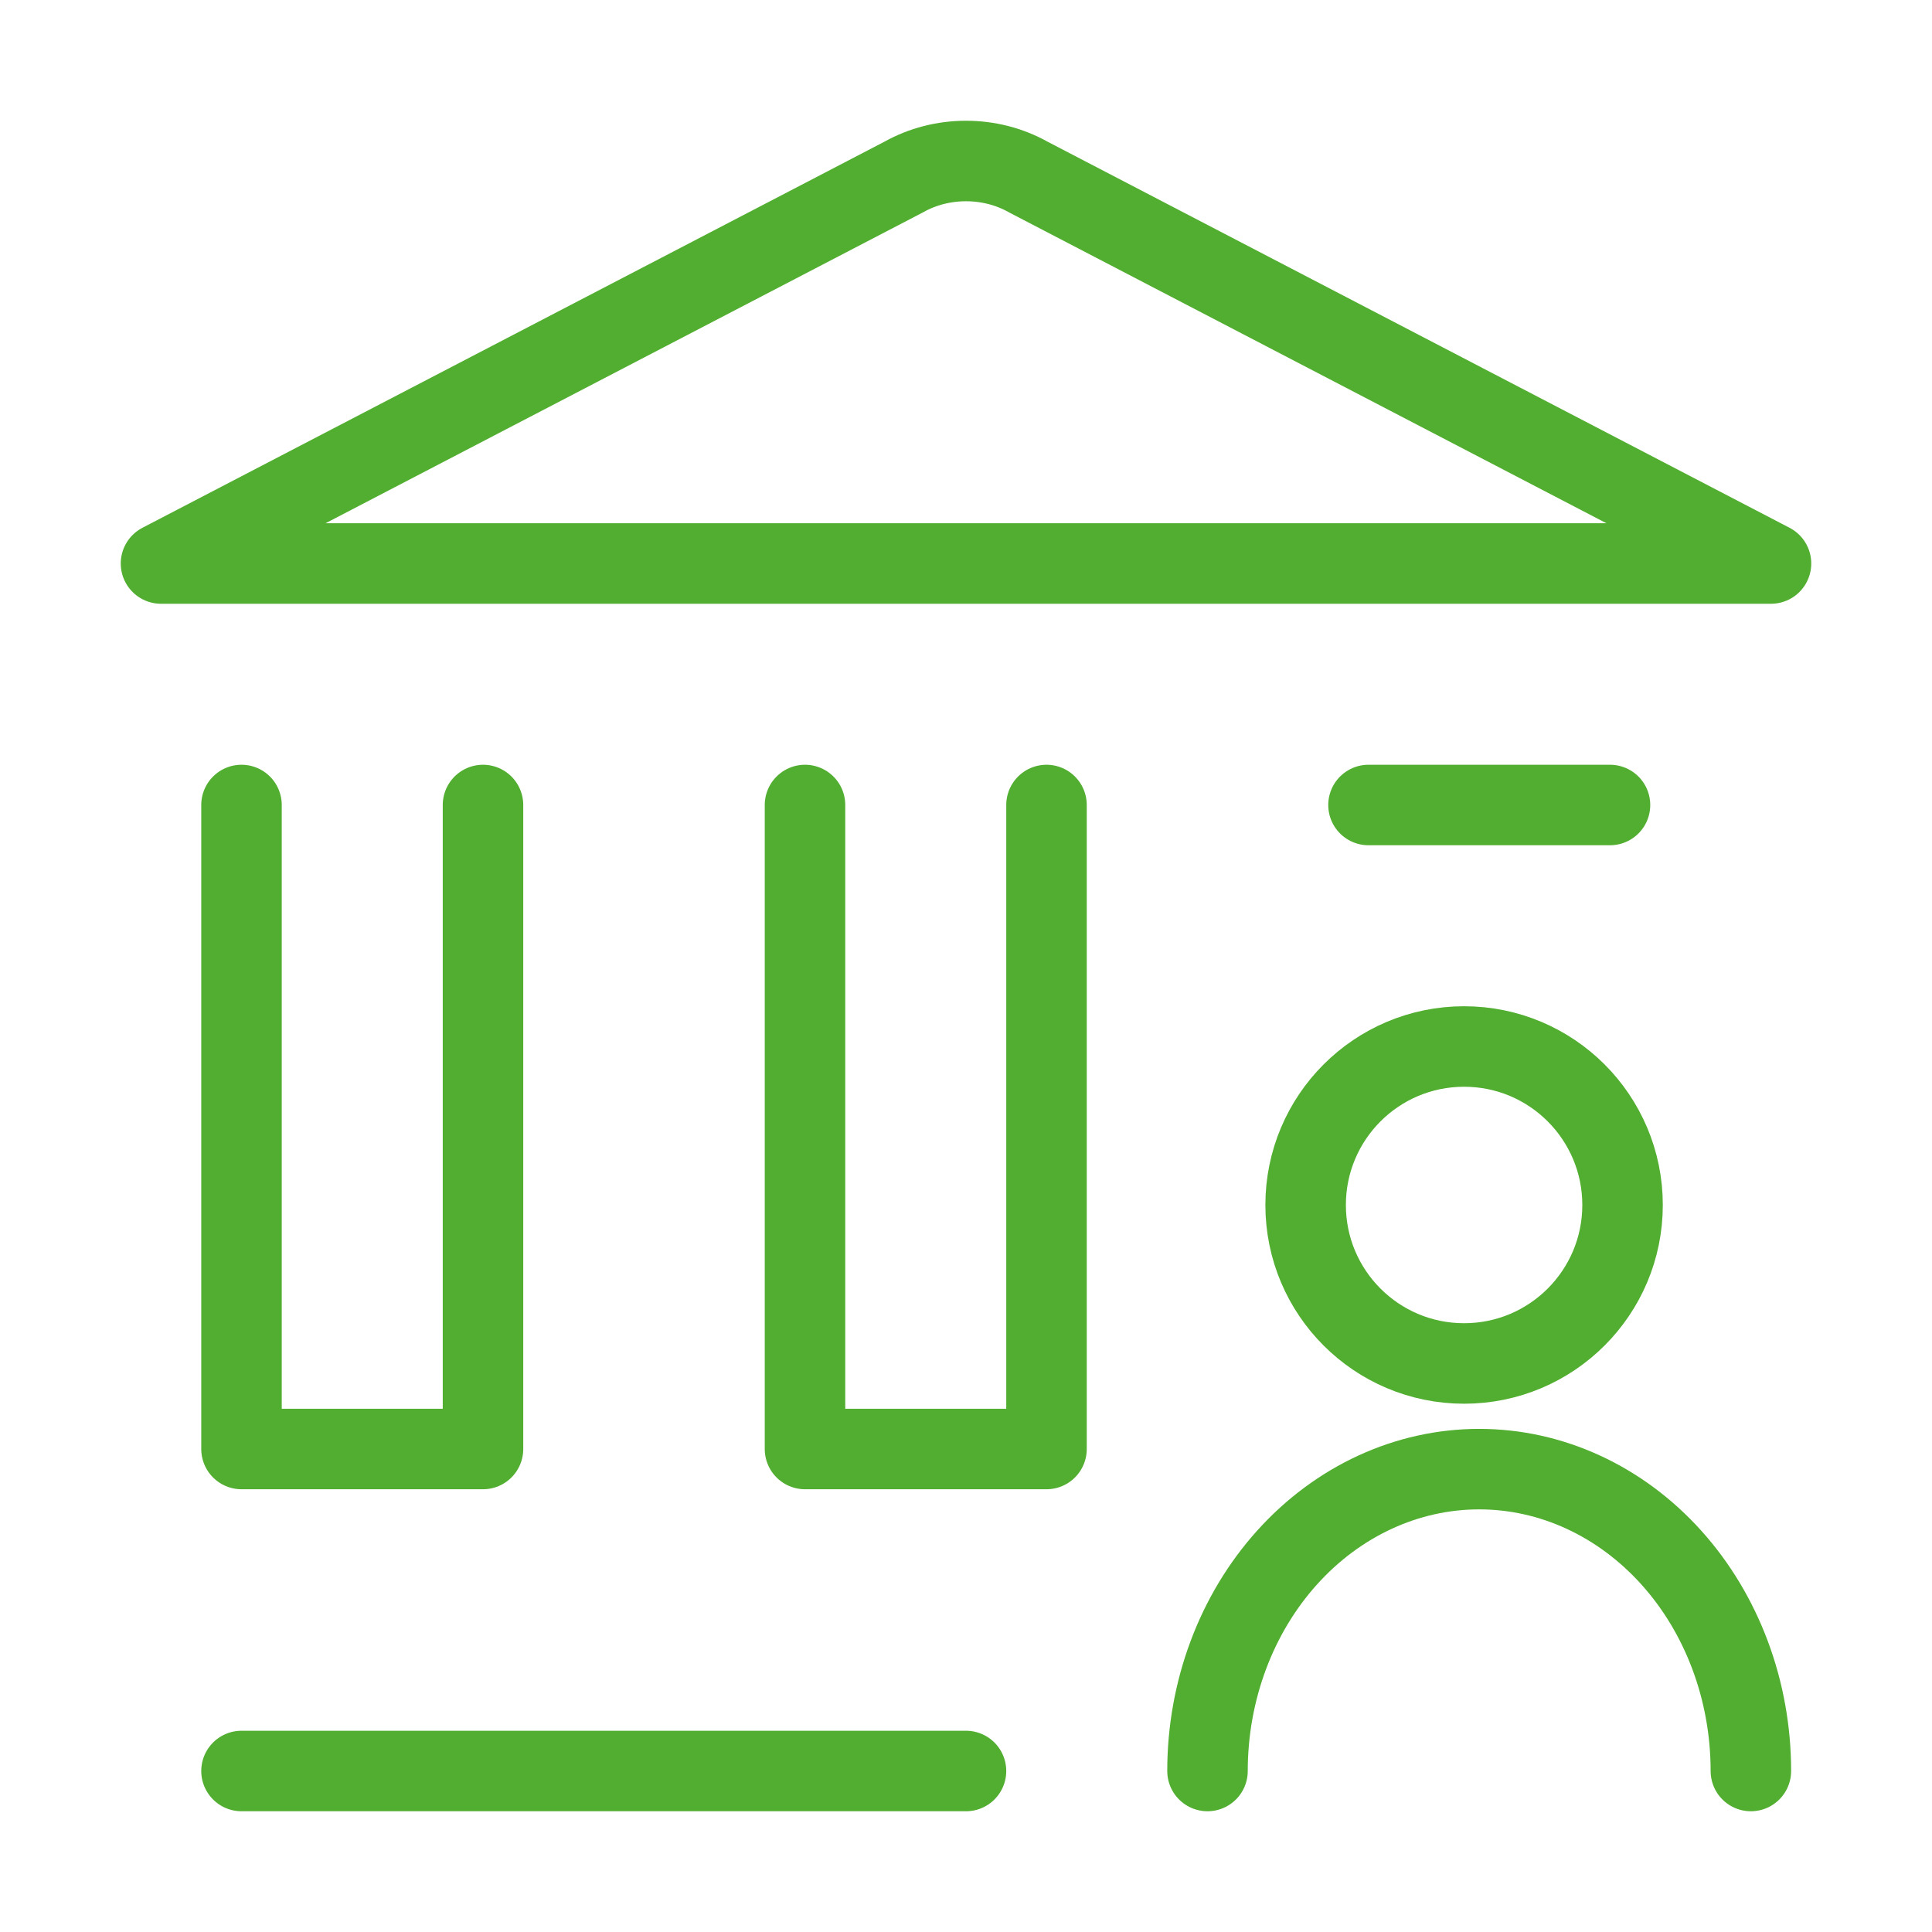
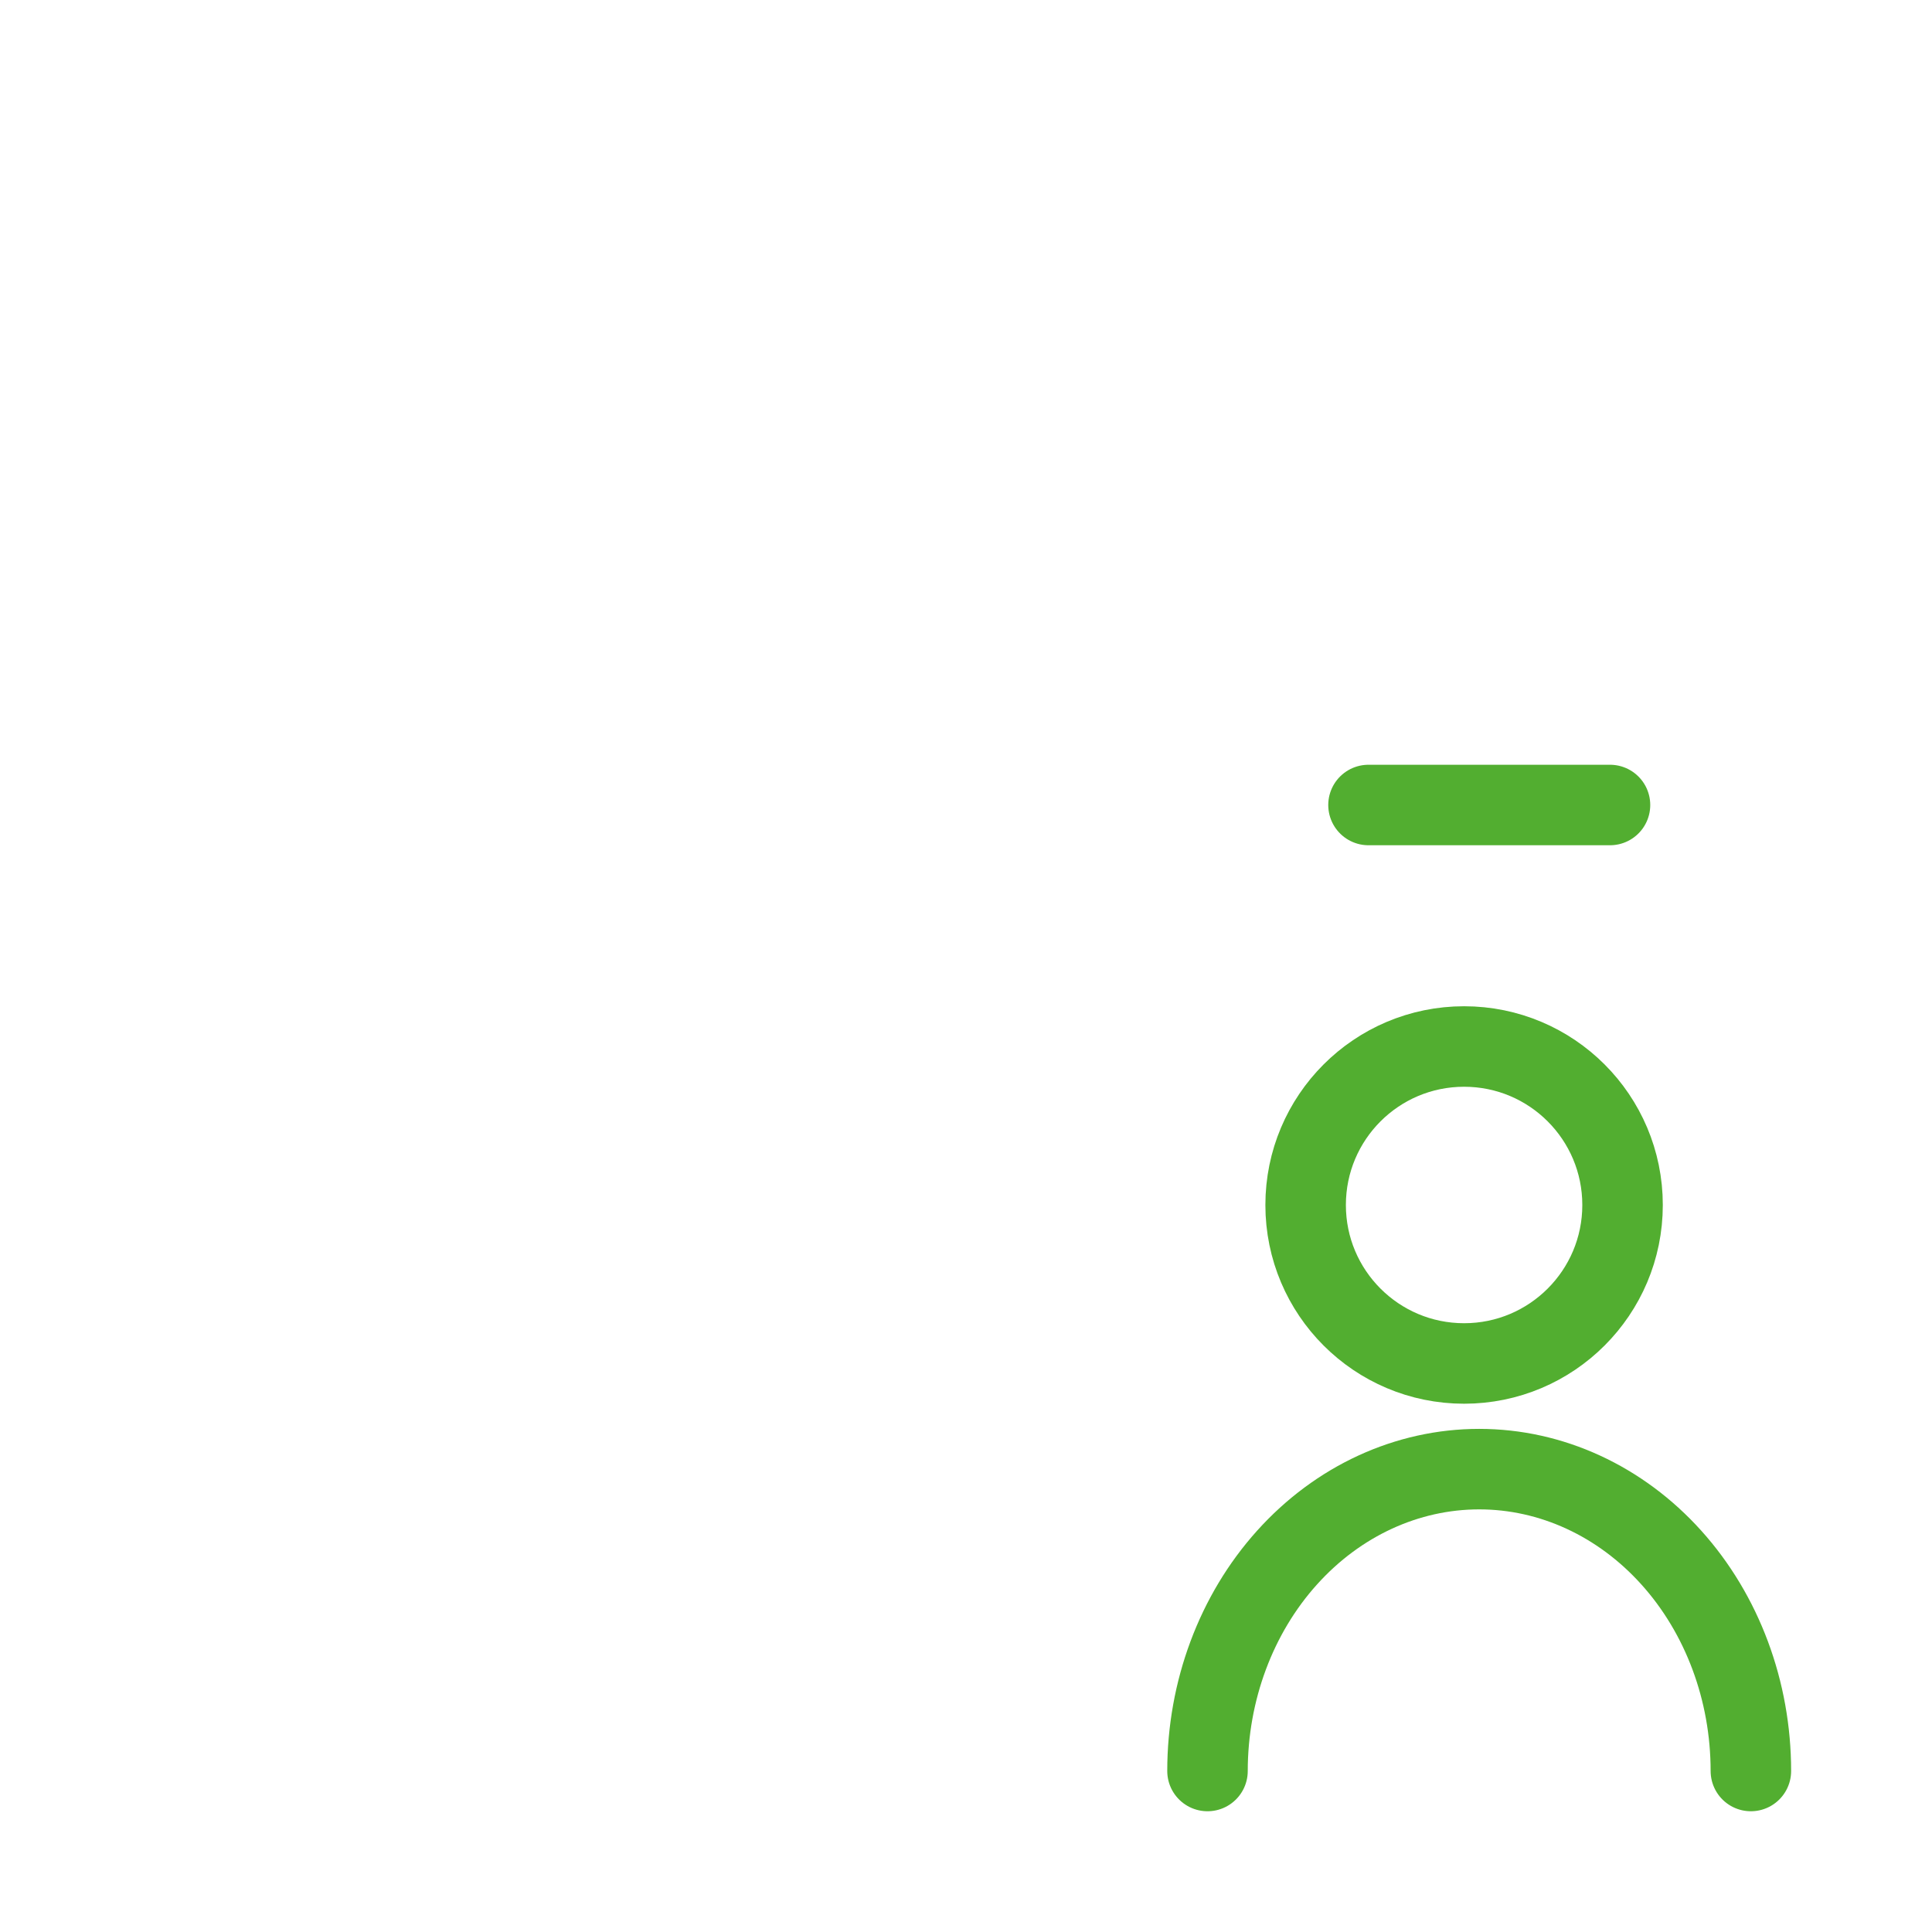
<svg xmlns="http://www.w3.org/2000/svg" width="48" height="48" viewBox="0 0 48 48" fill="none">
-   <path d="M6 44H24" stroke="#52AE30" stroke-width="2" stroke-linecap="round" stroke-linejoin="round" />
-   <path d="M44 14H4L22.455 4.397C22.916 4.138 23.452 4 24 4C24.548 4 25.084 4.138 25.545 4.397L44 14Z" stroke="#52AE30" stroke-width="2" stroke-linecap="round" stroke-linejoin="round" />
  <path d="M40 20H34" stroke="#52AE30" stroke-width="2" stroke-linecap="round" stroke-linejoin="round" />
-   <path d="M26 20V36H20V20" stroke="#52AE30" stroke-width="2" stroke-linecap="round" stroke-linejoin="round" />
-   <path d="M12 20V36H6V20" stroke="#52AE30" stroke-width="2" stroke-linecap="round" stroke-linejoin="round" />
  <path d="M36.375 33.875C38.55 33.875 40.312 32.112 40.312 29.938C40.312 27.763 38.55 26 36.375 26C34.2 26 32.438 27.763 32.438 29.938C32.438 32.112 34.2 33.875 36.375 33.875Z" stroke="#52AE30" stroke-width="2" stroke-linecap="round" stroke-linejoin="round" />
  <path d="M30 44C30 42.011 30.711 40.103 31.977 38.697C33.243 37.29 34.96 36.5 36.75 36.5C38.54 36.5 40.257 37.29 41.523 38.697C42.789 40.103 43.5 42.011 43.5 44" stroke="#52AE30" stroke-width="2" stroke-linecap="round" stroke-linejoin="round" />
</svg>